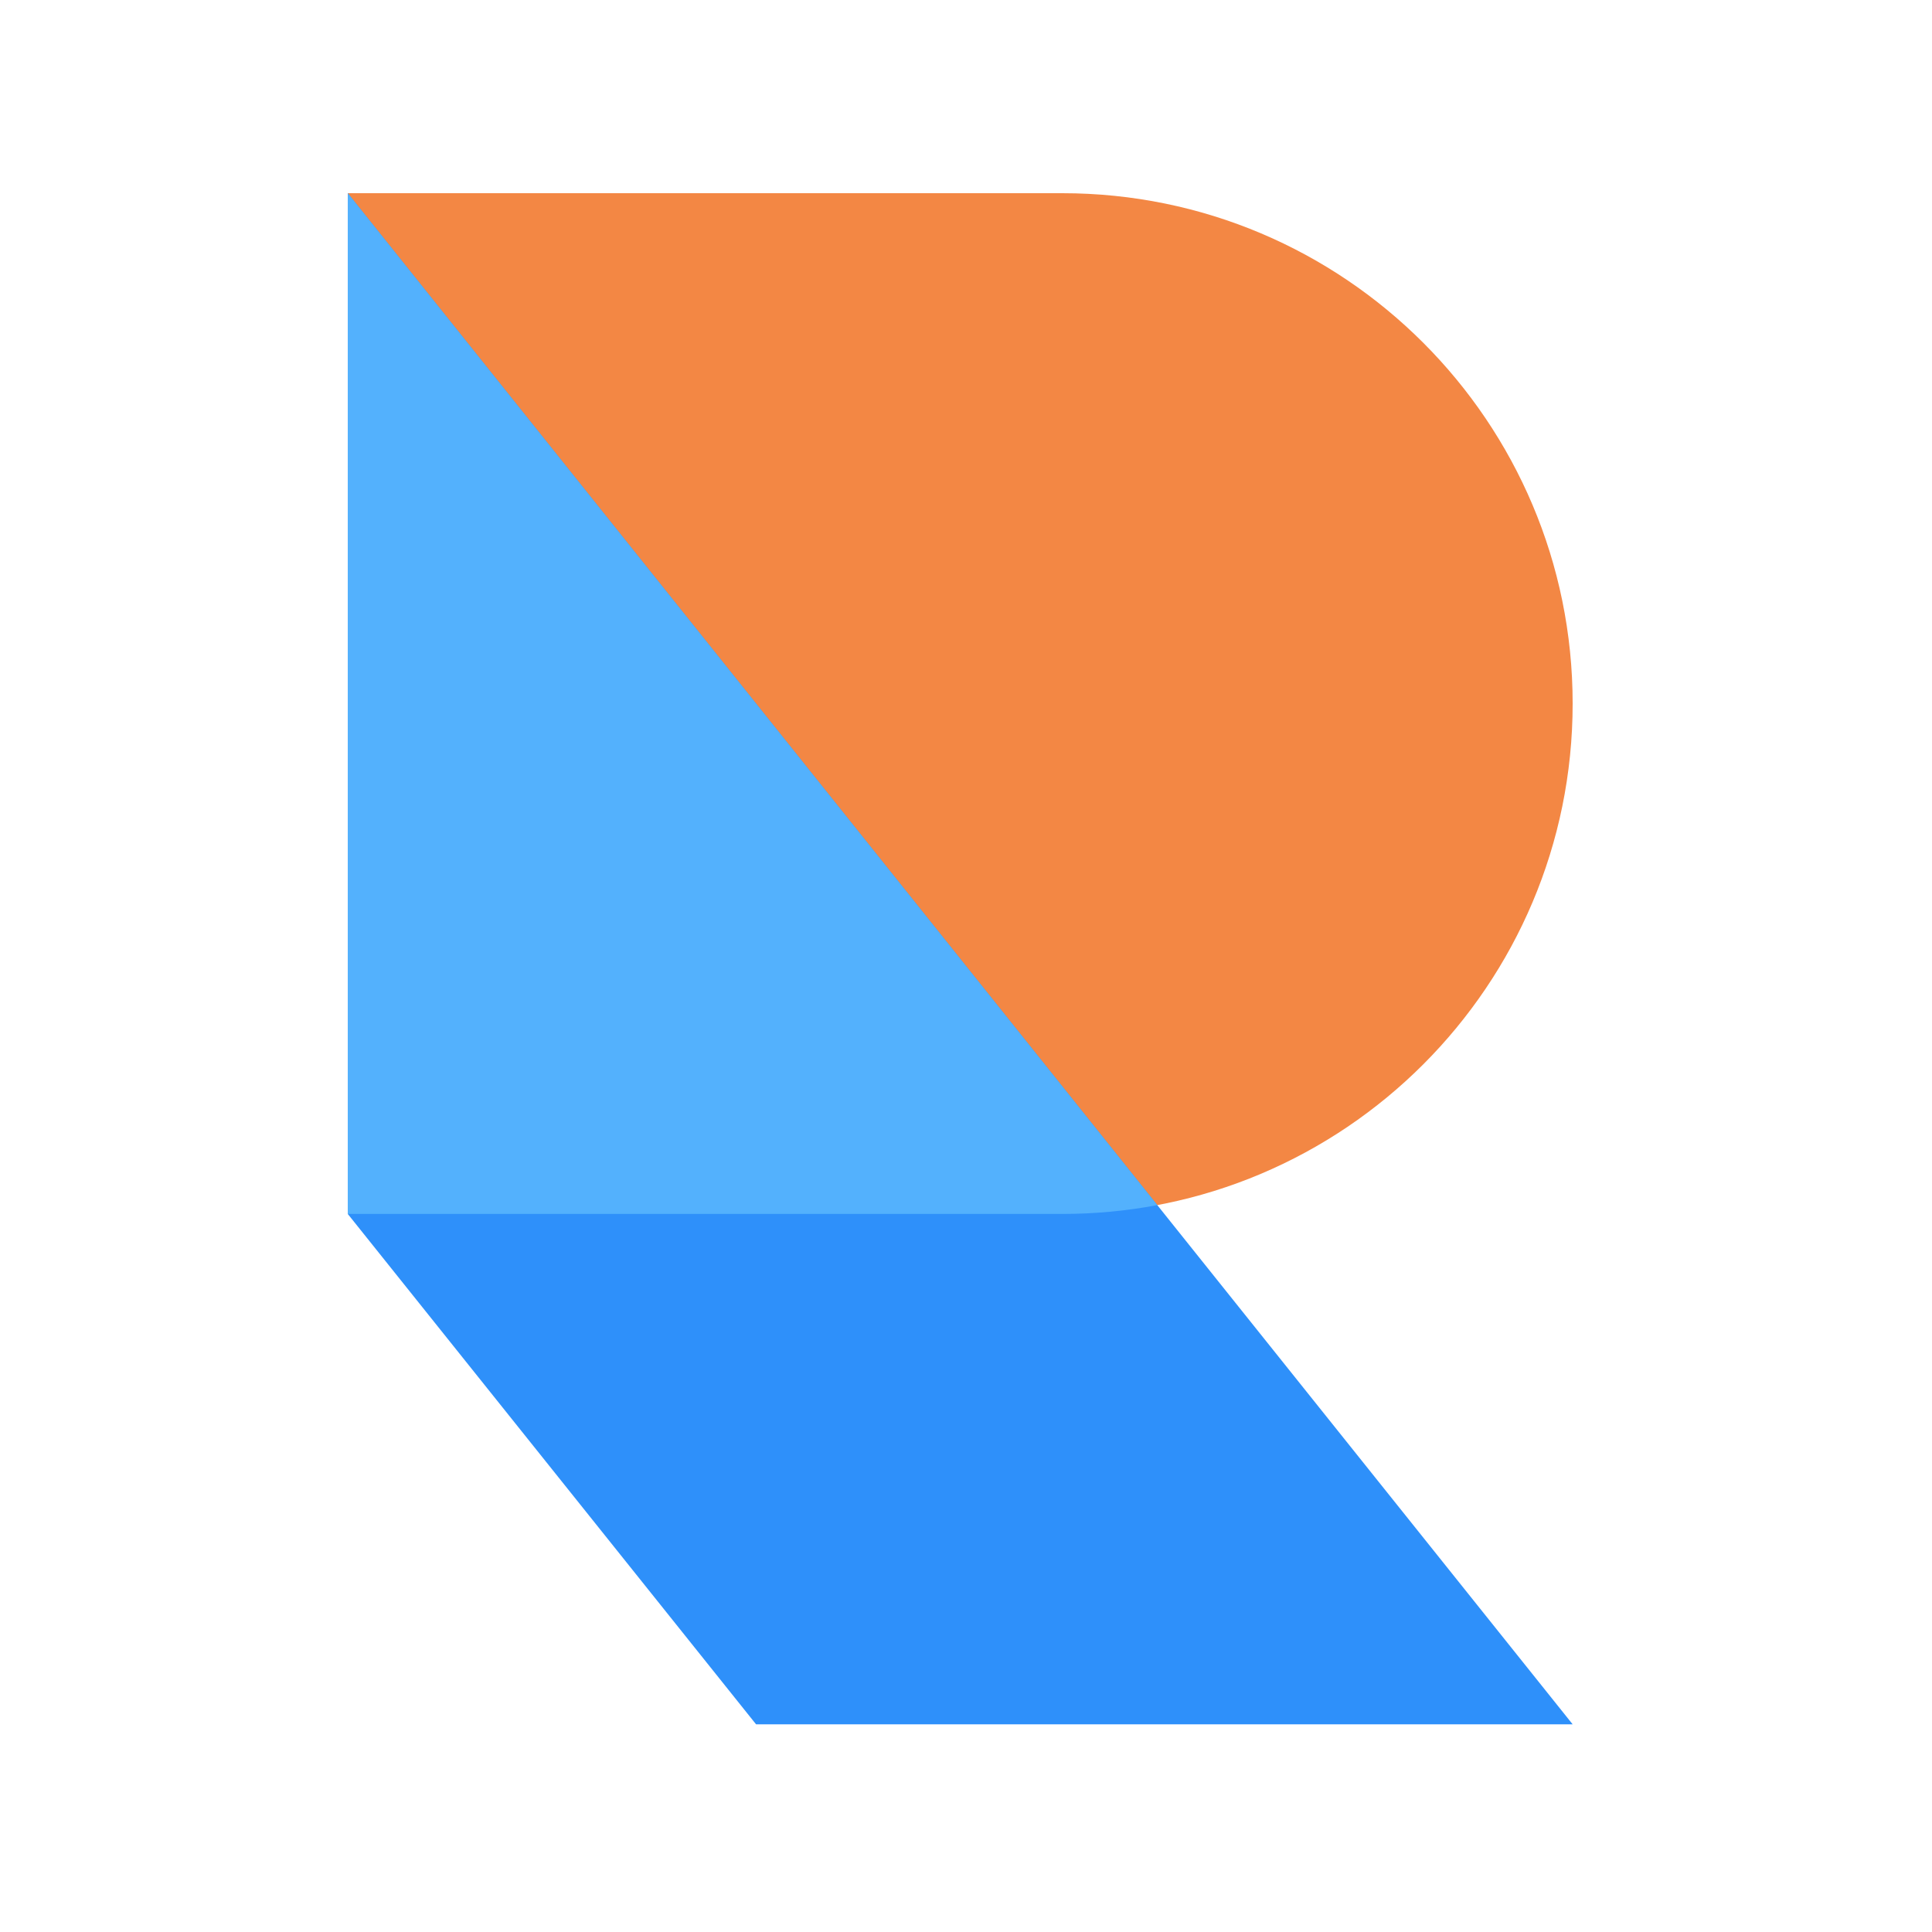
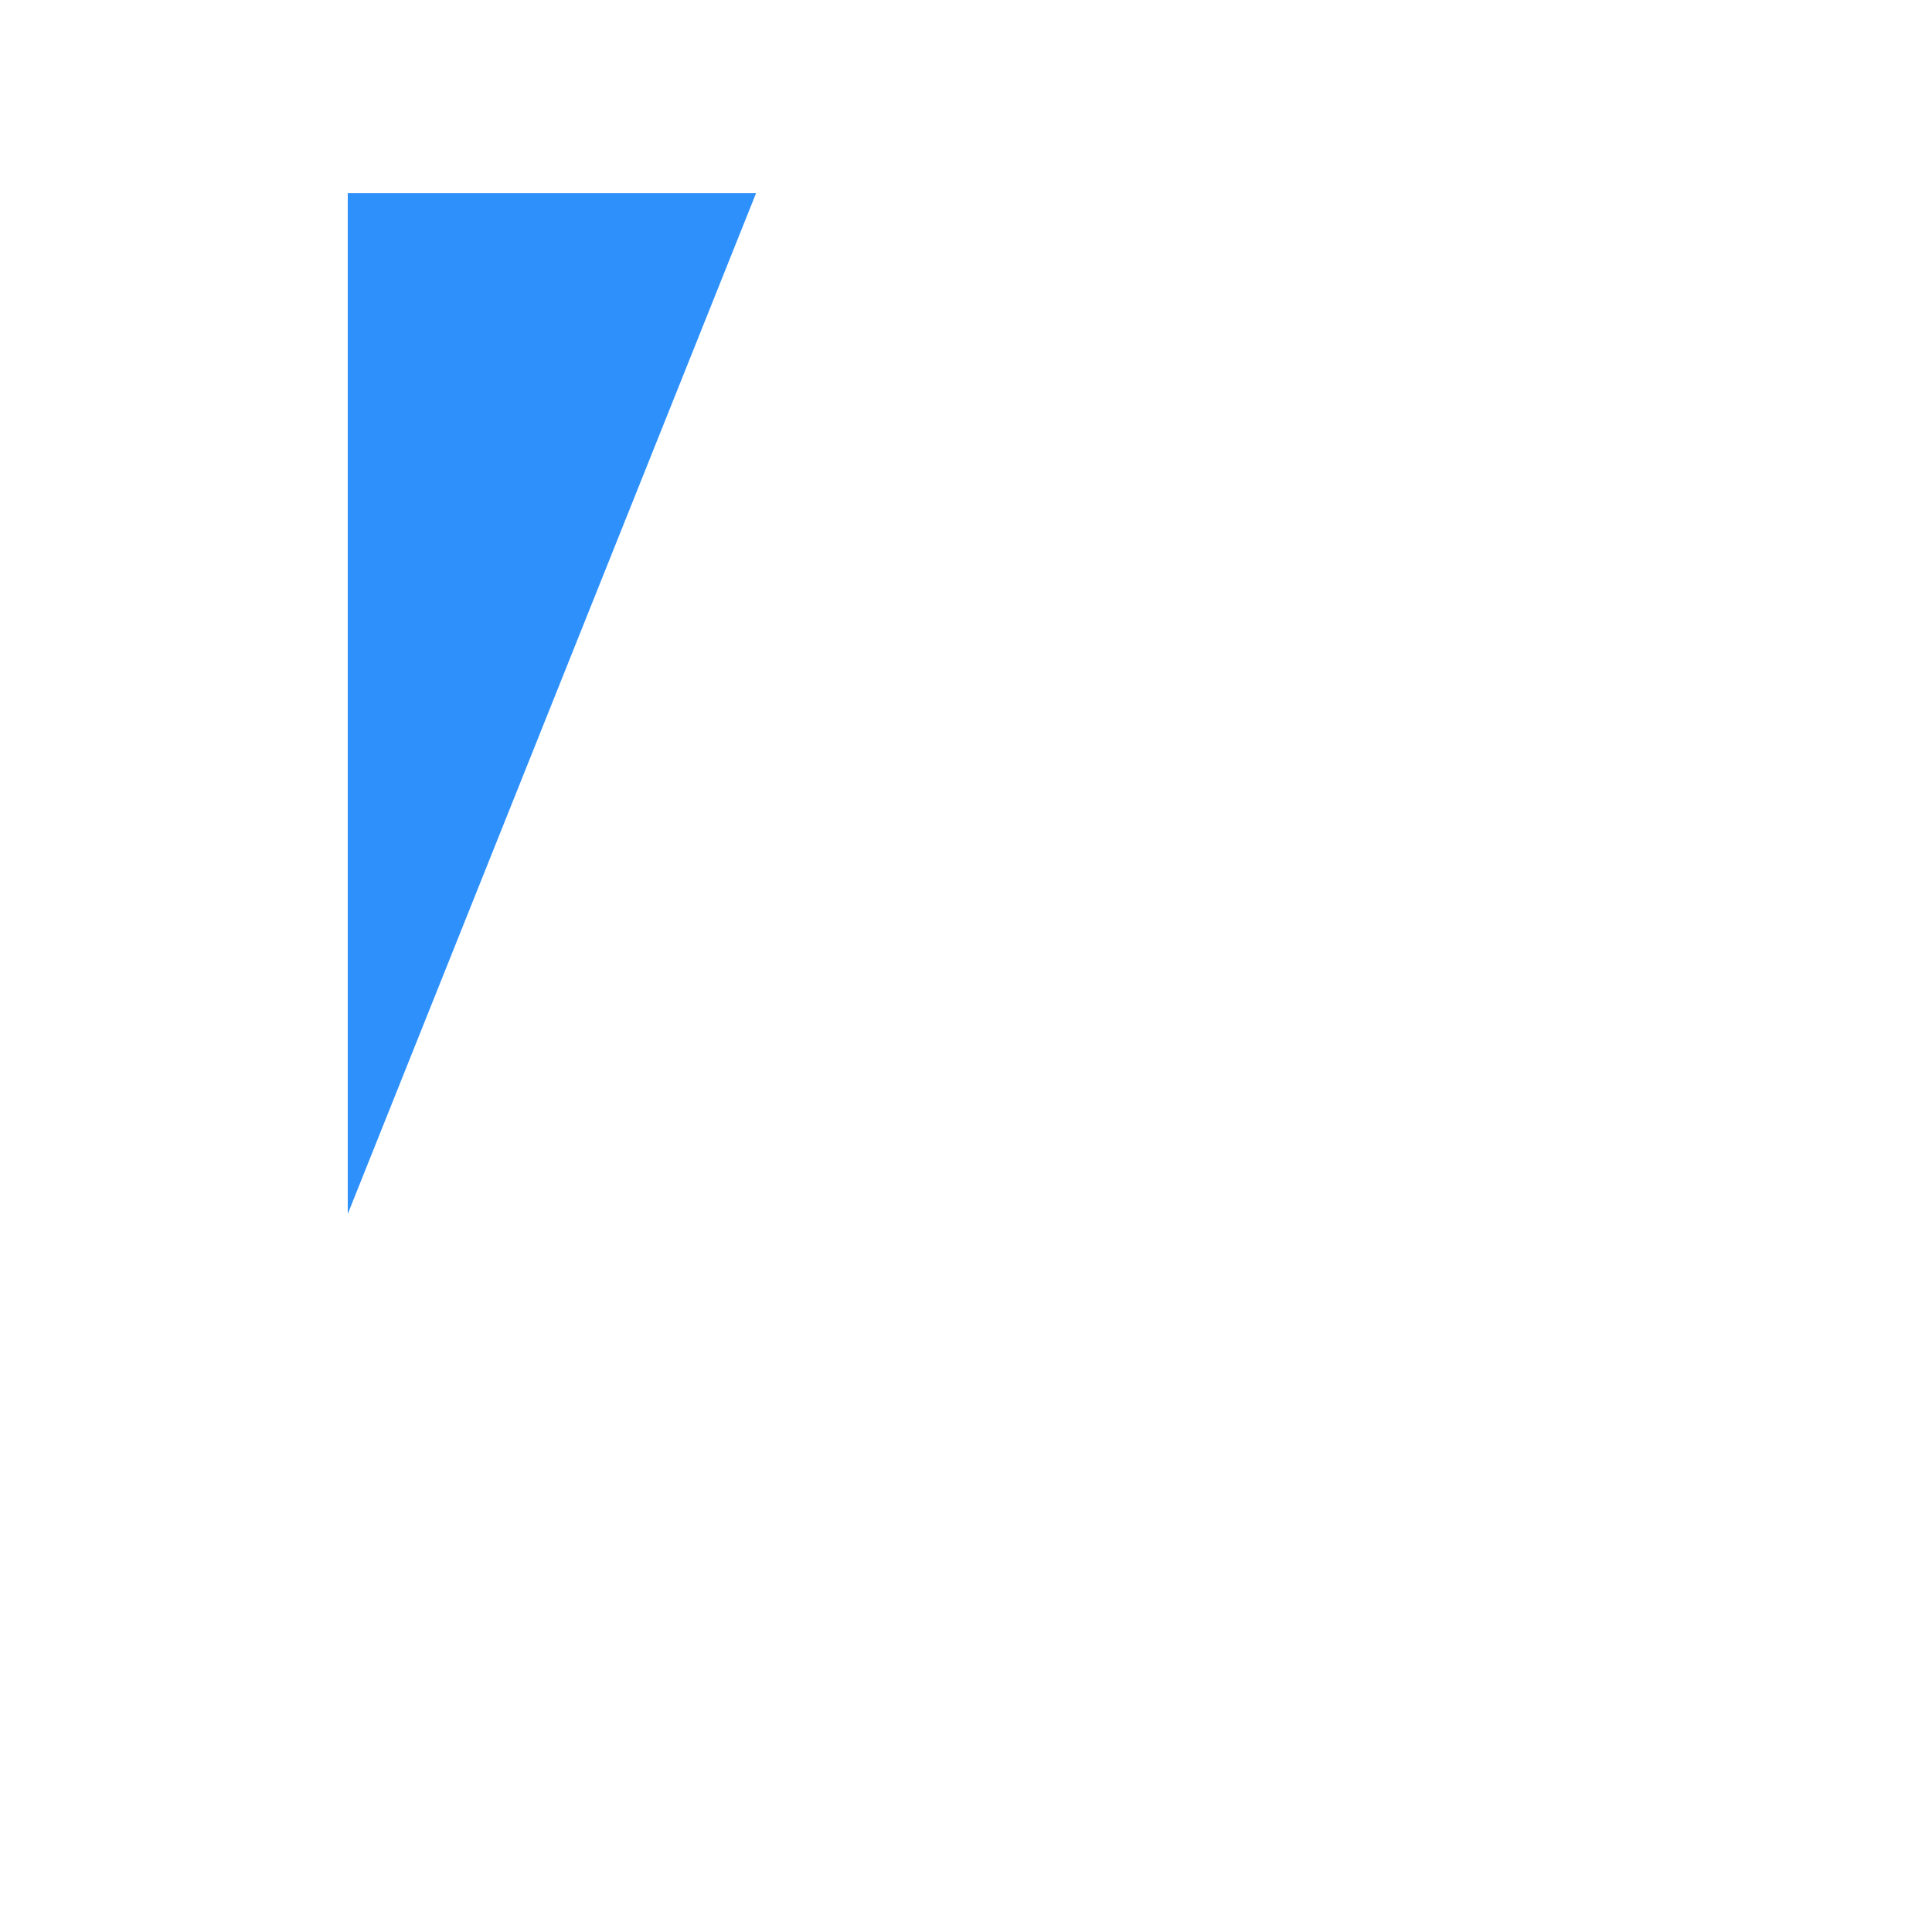
<svg xmlns="http://www.w3.org/2000/svg" width="60" height="60" viewBox="0 0 60 60" fill="none">
-   <path d="M32.99 37.7C41.743 37.7 48.84 30.604 48.84 21.85C48.84 13.096 41.743 6 32.99 6H10.8V37.7H32.99Z" fill="#F38744" />
-   <path d="M10.8 6L48.84 53.55H23.48L10.8 37.7V6Z" fill="#2E90FA" />
-   <path d="M35.941 37.426C34.984 37.606 33.998 37.7 32.99 37.7H10.8V6L35.941 37.426Z" fill="#53B1FD" />
+   <path d="M10.8 6H23.48L10.8 37.7V6Z" fill="#2E90FA" />
</svg>